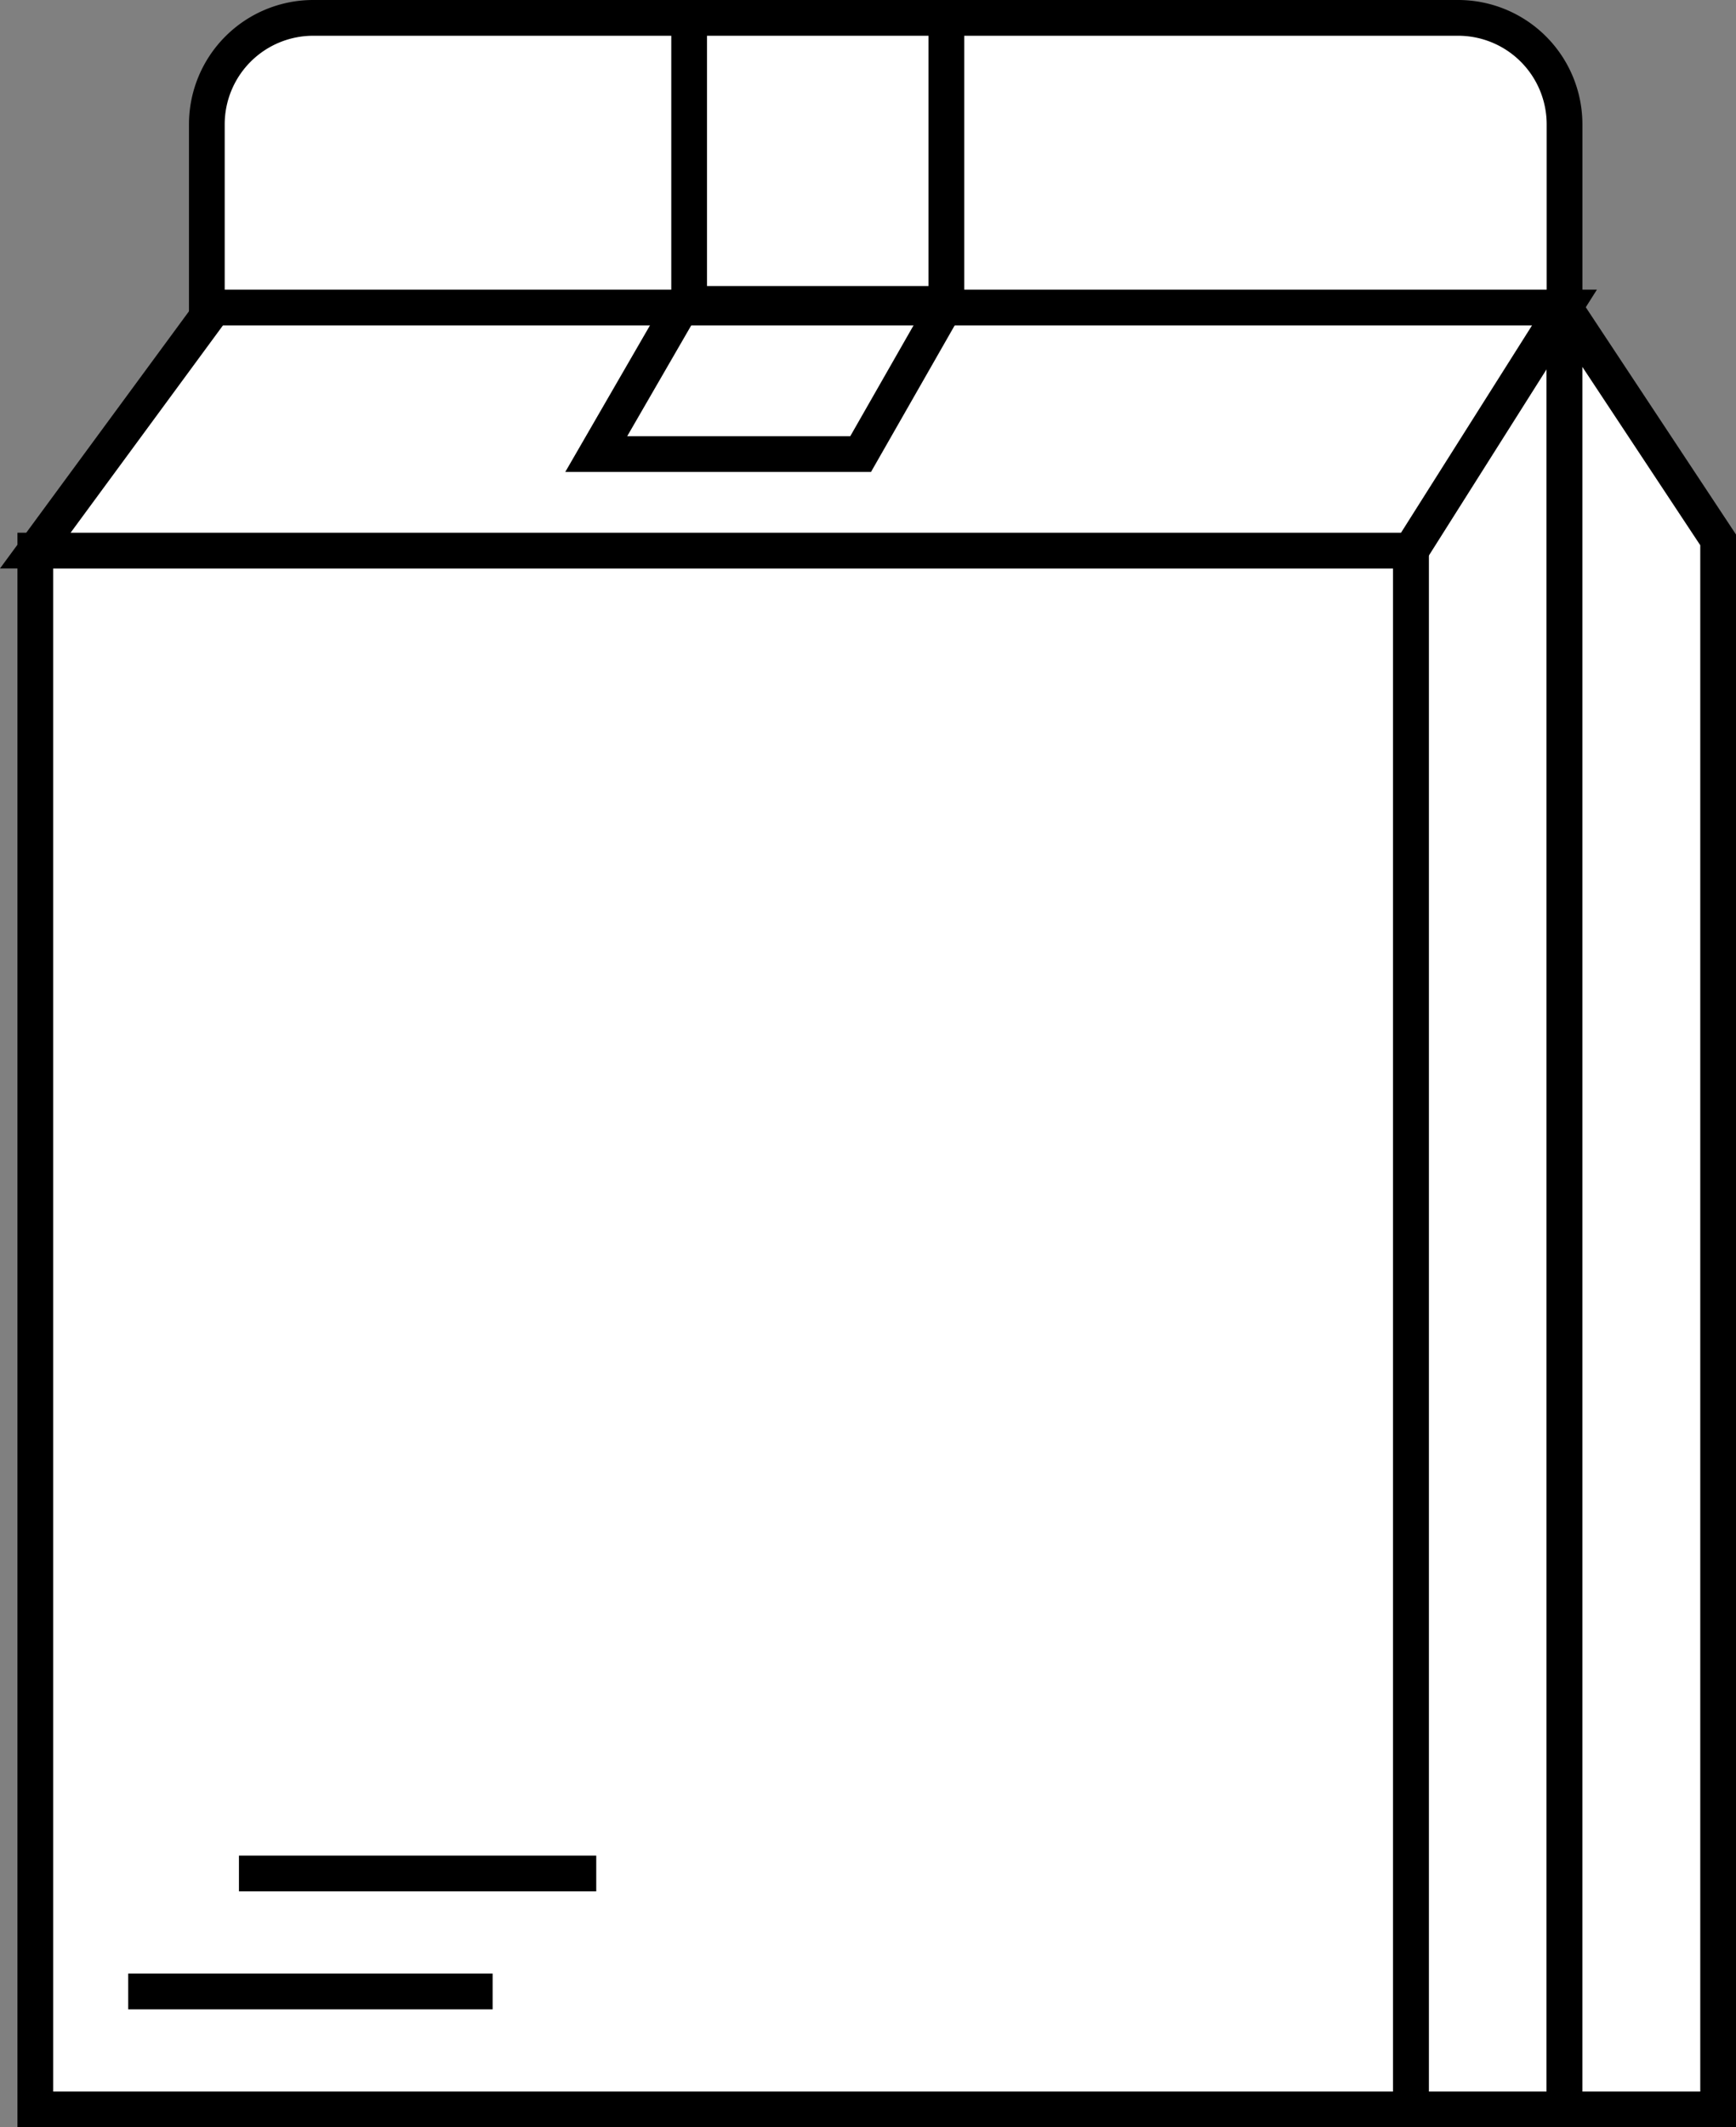
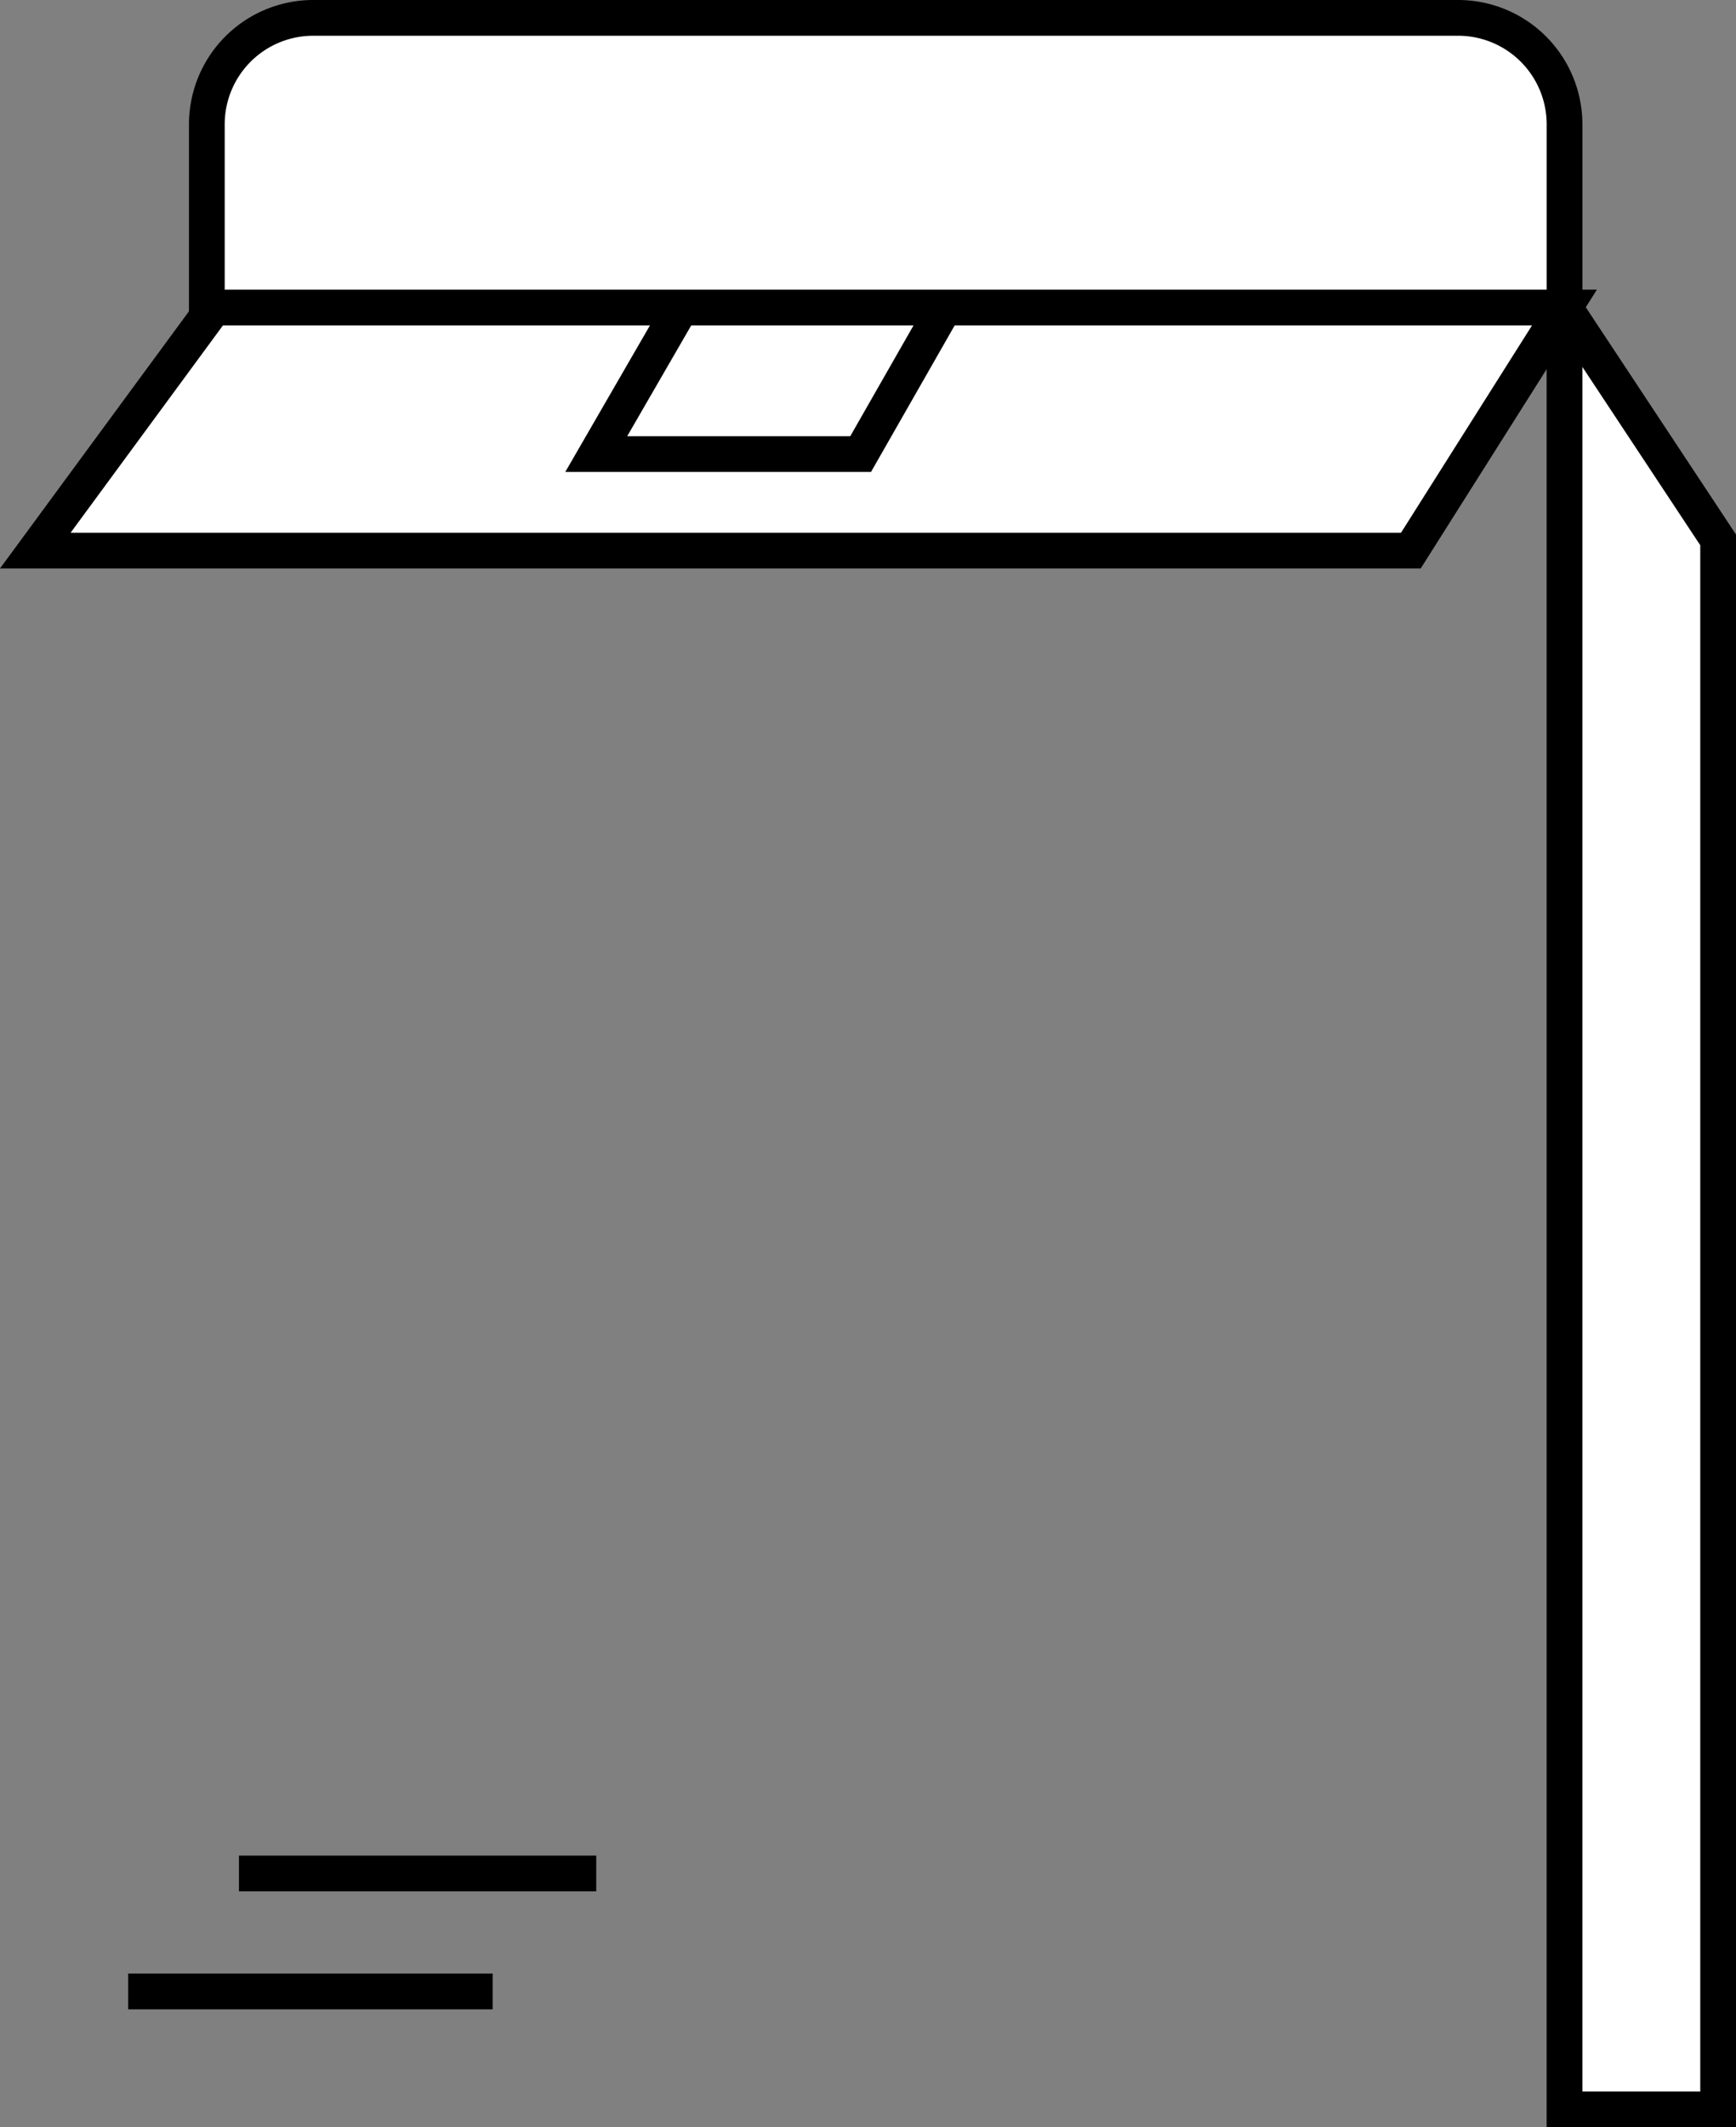
<svg xmlns="http://www.w3.org/2000/svg" id="Слой_1" data-name="Слой 1" viewBox="0 0 485.88 595">
  <rect x="0" y="0" width="485.88" height="595" fill="#808080" stroke="none" />
  <defs>
    <style>.cls-1{fill:#fff;}.cls-1,.cls-2{stroke:#000;stroke-miterlimit:10;stroke-width:10px;}.cls-2{fill:none;}</style>
  </defs>
-   <rect class="cls-1" x="394.88" y="86" width="43" height="504" />
-   <rect class="cls-1" x="9.88" y="154" width="385" height="436" />
  <polygon class="cls-1" points="394.88 154 9.88 154 59.88 86 437.88 86 394.88 154" />
  <polygon class="cls-1" points="437.88 590 480.88 590 480.88 151 437.88 86 437.88 590" />
  <path class="cls-1" d="M87.66,5H408.11a29.78,29.78,0,0,1,29.78,29.78V86a0,0,0,0,1,0,0h-380a0,0,0,0,1,0,0V34.78A29.78,29.78,0,0,1,87.66,5Z" />
-   <rect class="cls-1" x="192.88" y="5" width="72" height="80" />
  <polyline class="cls-2" points="190.59 86 166.88 127 240.88 127 264.88 85" />
  <line class="cls-2" x1="35.88" y1="557" x2="137.88" y2="557" />
  <line class="cls-2" x1="66.88" y1="524" x2="166.88" y2="524" />
</svg>